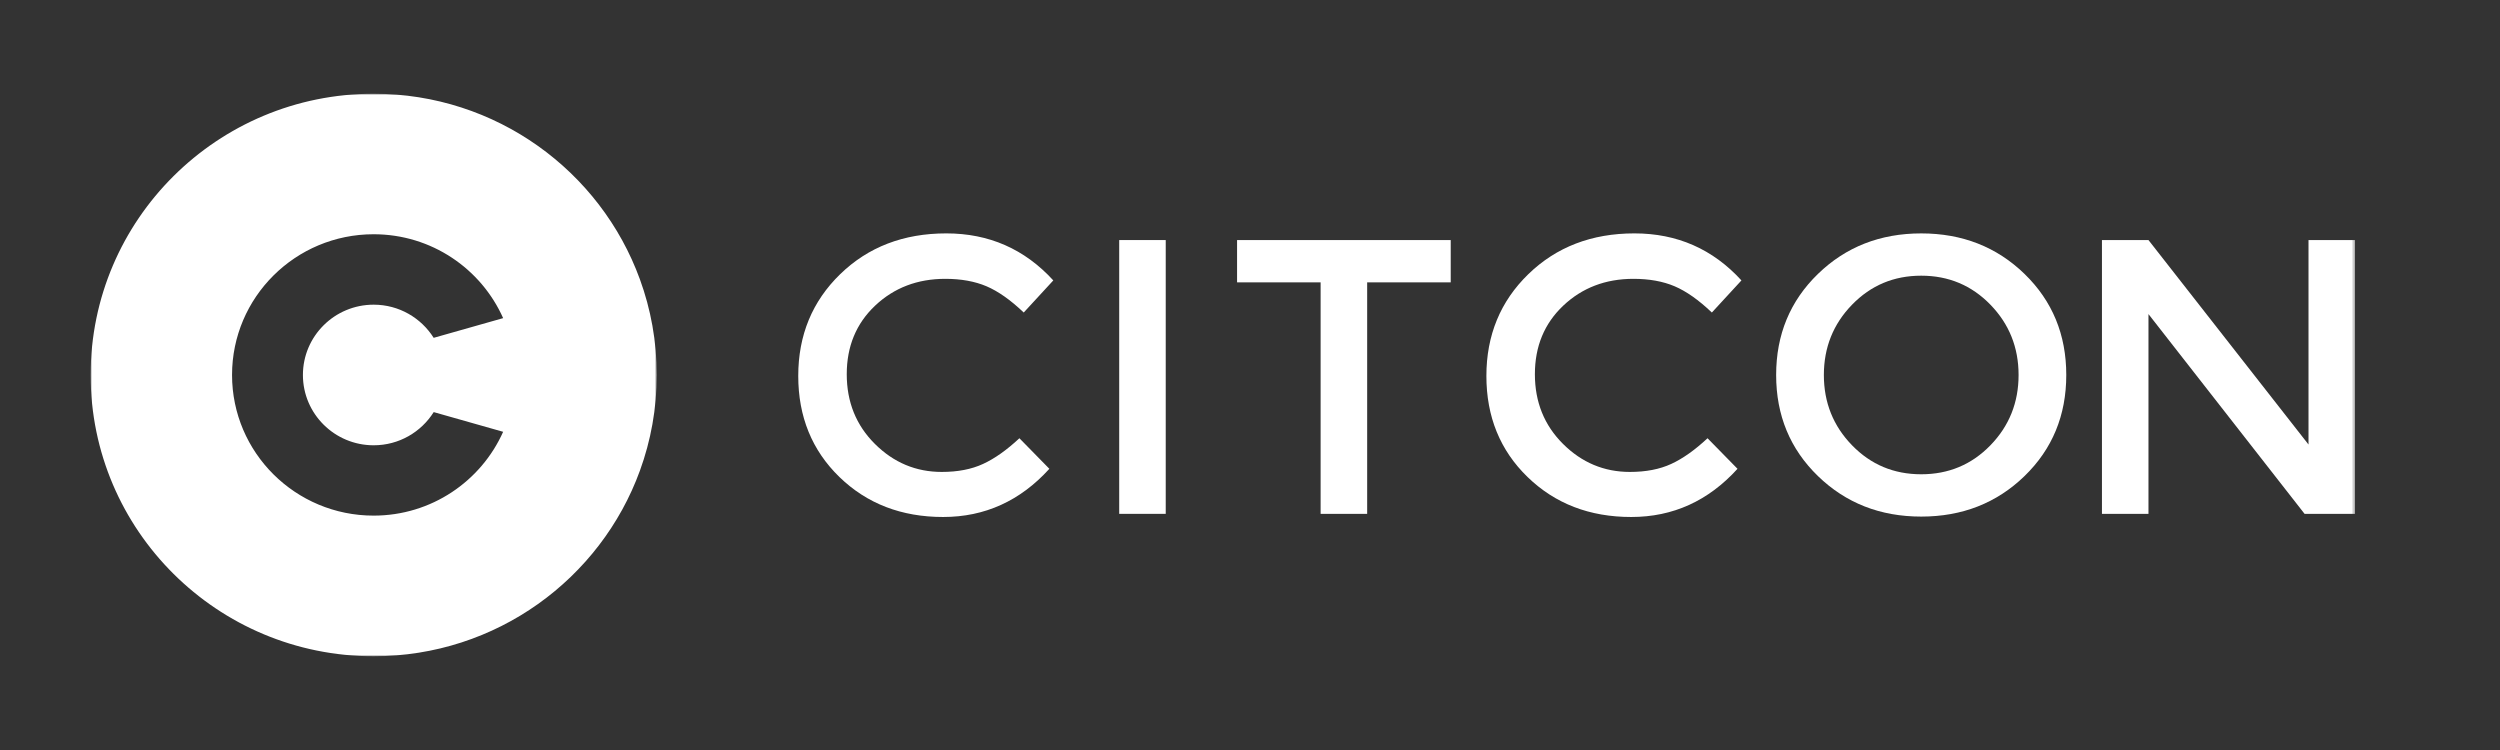
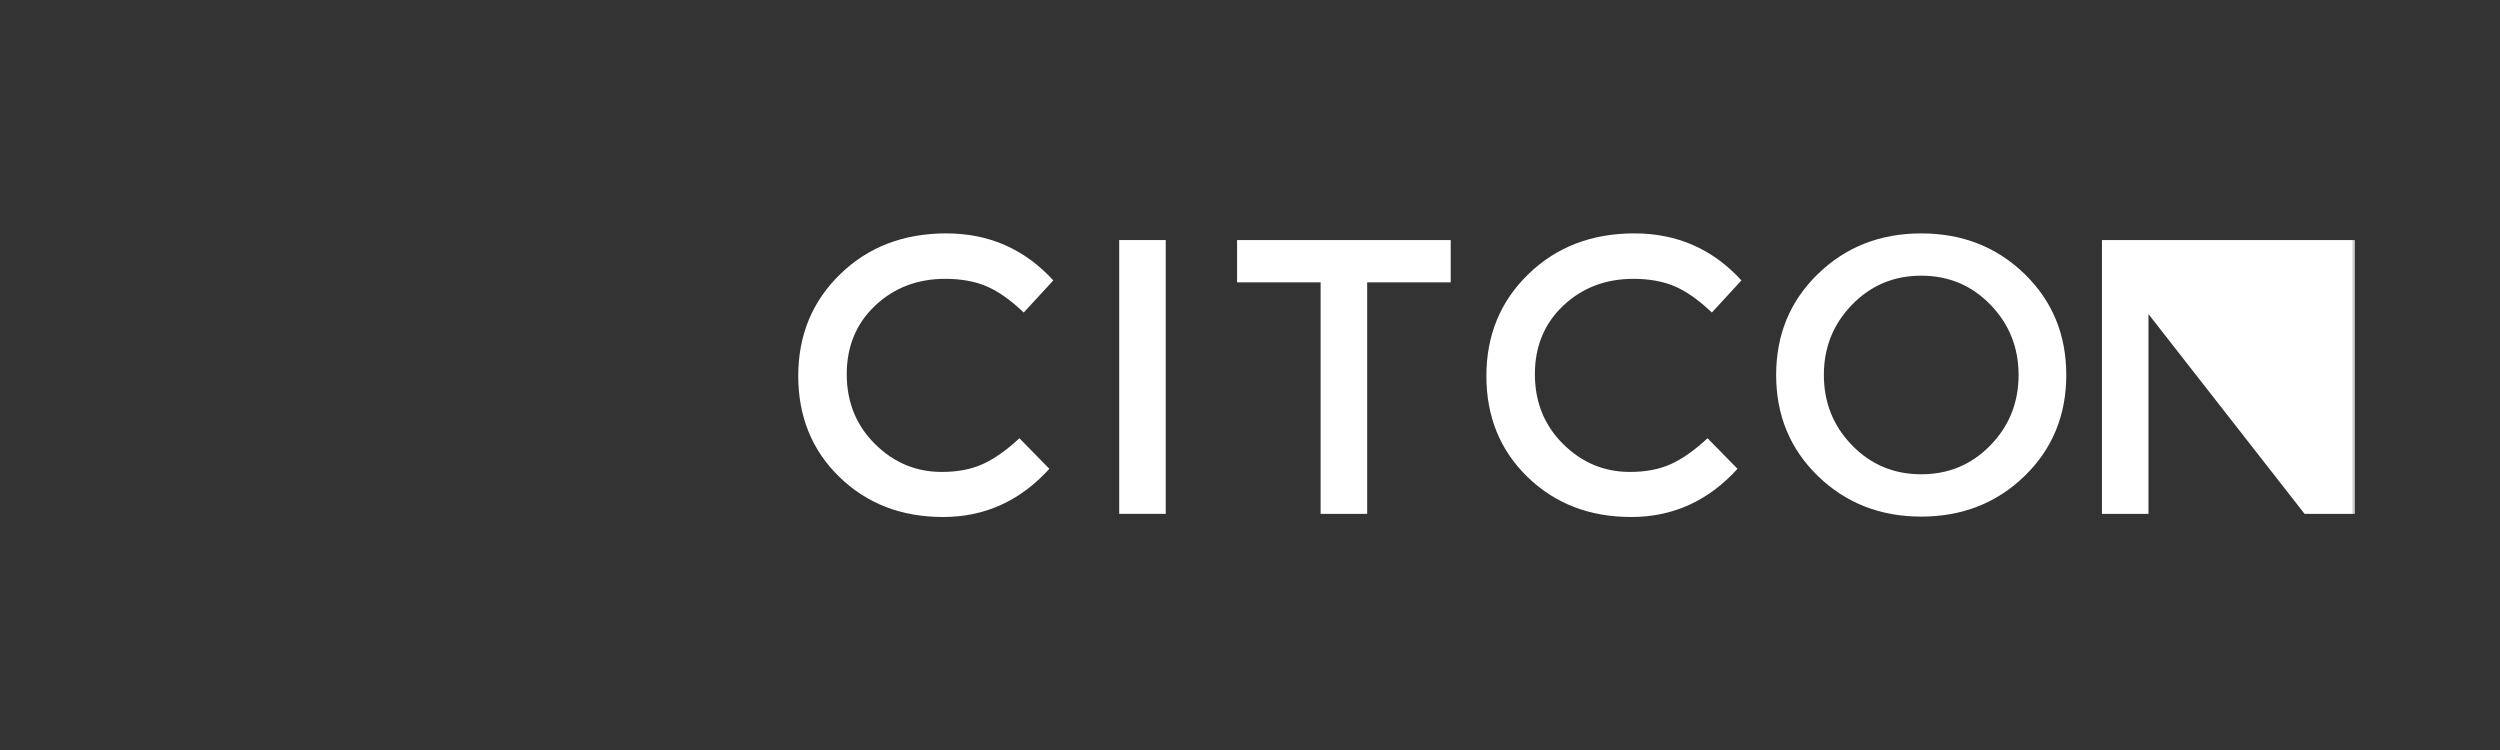
<svg xmlns="http://www.w3.org/2000/svg" width="800" height="240" viewBox="0 0 800 240" fill="none">
  <rect x="0" y="0" width="800" height="240" fill="#333333" stroke="none" />
  <mask id="mask0_3683_101688" style="mask-type:luminance" maskUnits="userSpaceOnUse" x="29" y="30" width="182" height="180">
    <path fill-rule="evenodd" clip-rule="evenodd" d="M29.004 30H210.16V210H29.004V30Z" fill="white" />
  </mask>
  <g mask="url(#mask0_3683_101688)">
-     <path fill-rule="evenodd" clip-rule="evenodd" d="M119.566 164.998C94.542 164.998 74.255 144.84 74.255 119.984C74.255 95.118 94.542 74.96 119.566 74.96C138.075 74.96 153.969 85.999 161.004 101.802L138.776 108.105C134.778 101.745 127.686 97.496 119.575 97.496C107.073 97.496 96.934 107.57 96.934 119.993C96.934 132.417 107.073 142.491 119.575 142.491C127.686 142.491 134.788 138.241 138.786 131.872L161.004 138.175C153.96 153.969 138.065 164.998 119.566 164.998ZM204.769 89.378C192.161 54.744 158.776 29.992 119.577 29.992C69.558 29.992 29.004 70.29 29.004 120.002C29.004 169.705 69.558 210.002 119.577 210.002C158.786 210.002 192.18 185.241 204.779 150.597C208.258 141.039 210.16 130.745 210.16 120.002C210.16 109.24 208.258 98.937 204.769 89.378Z" fill="white" />
-   </g>
+     </g>
  <path fill-rule="evenodd" clip-rule="evenodd" d="M301.357 151.019C306.488 151.019 310.899 150.169 314.599 148.45C318.308 146.741 322.172 144.001 326.208 140.238L335.798 150.017C326.458 160.301 315.128 165.438 301.799 165.438C288.47 165.438 277.409 161.17 268.625 152.652C259.842 144.125 255.44 133.344 255.44 120.309C255.44 107.275 259.919 96.418 268.875 87.718C277.831 79.029 289.142 74.684 302.808 74.684C316.473 74.684 327.889 79.697 337.057 89.733L327.592 100.008C323.392 95.997 319.414 93.2 315.675 91.605C311.937 90.02 307.536 89.227 302.49 89.227C293.573 89.227 286.096 92.092 280.032 97.812C273.978 103.541 270.96 110.846 270.96 119.746C270.96 128.646 273.959 136.084 279.975 142.062C285.981 148.04 293.121 151.019 301.357 151.019Z" fill="white" />
  <mask id="mask1_3683_101688" style="mask-type:luminance" maskUnits="userSpaceOnUse" x="29" y="30" width="725" height="180">
    <path fill-rule="evenodd" clip-rule="evenodd" d="M29 210H753.607V30H29V210Z" fill="white" />
  </mask>
  <g mask="url(#mask1_3683_101688)">
    <path fill-rule="evenodd" clip-rule="evenodd" d="M358.147 164.432H373.033V76.819H358.147V164.432Z" fill="white" />
    <path fill-rule="evenodd" clip-rule="evenodd" d="M437.492 90.355V164.436H422.597V90.355H395.862V76.823H464.227V90.355H437.492Z" fill="white" />
    <path fill-rule="evenodd" clip-rule="evenodd" d="M521.561 151.019C526.683 151.019 531.103 150.169 534.813 148.45C538.512 146.741 542.376 144.001 546.412 140.238L556.003 150.017C546.662 160.301 535.332 165.438 522.003 165.438C508.664 165.438 497.613 161.17 488.829 152.652C480.036 144.125 475.645 133.344 475.645 120.309C475.645 107.275 480.123 96.418 489.079 87.718C498.036 79.029 509.346 74.684 523.012 74.684C536.677 74.684 548.094 79.697 557.261 89.733L547.796 100.008C543.587 95.997 539.618 93.2 535.87 91.605C532.141 90.02 527.749 89.227 522.695 89.227C513.777 89.227 506.291 92.092 500.236 97.812C494.182 103.541 491.165 110.846 491.165 119.746C491.165 128.646 494.163 136.084 500.179 142.062C506.185 148.04 513.325 151.019 521.561 151.019Z" fill="white" />
    <path fill-rule="evenodd" clip-rule="evenodd" d="M636.932 97.501C630.916 91.313 623.536 88.219 614.791 88.219C606.046 88.219 598.675 91.313 592.659 97.501C586.644 103.679 583.636 111.185 583.636 119.999C583.636 128.812 586.644 136.318 592.659 142.496C598.675 148.684 606.046 151.768 614.791 151.768C623.536 151.768 630.916 148.684 636.932 142.496C642.938 136.318 645.946 128.812 645.946 119.999C645.946 111.185 642.938 103.679 636.932 97.501ZM647.85 152.342C638.932 160.983 627.919 165.309 614.792 165.309C601.675 165.309 590.662 160.983 581.744 152.342C572.826 143.69 568.367 132.909 568.367 119.999C568.367 107.088 572.826 96.308 581.744 87.656C590.662 79.005 601.675 74.689 614.792 74.689C627.919 74.689 638.932 79.005 647.85 87.656C656.759 96.308 661.208 107.088 661.208 119.999C661.208 132.909 656.759 143.69 647.85 152.342Z" fill="white" />
-     <path fill-rule="evenodd" clip-rule="evenodd" d="M738.722 76.818H753.608V164.431H737.463L687.511 100.509V164.431H672.625V76.818H687.511L738.722 142.248V76.818Z" fill="white" />
+     <path fill-rule="evenodd" clip-rule="evenodd" d="M738.722 76.818H753.608V164.431H737.463L687.511 100.509V164.431H672.625V76.818H687.511V76.818Z" fill="white" />
  </g>
</svg>